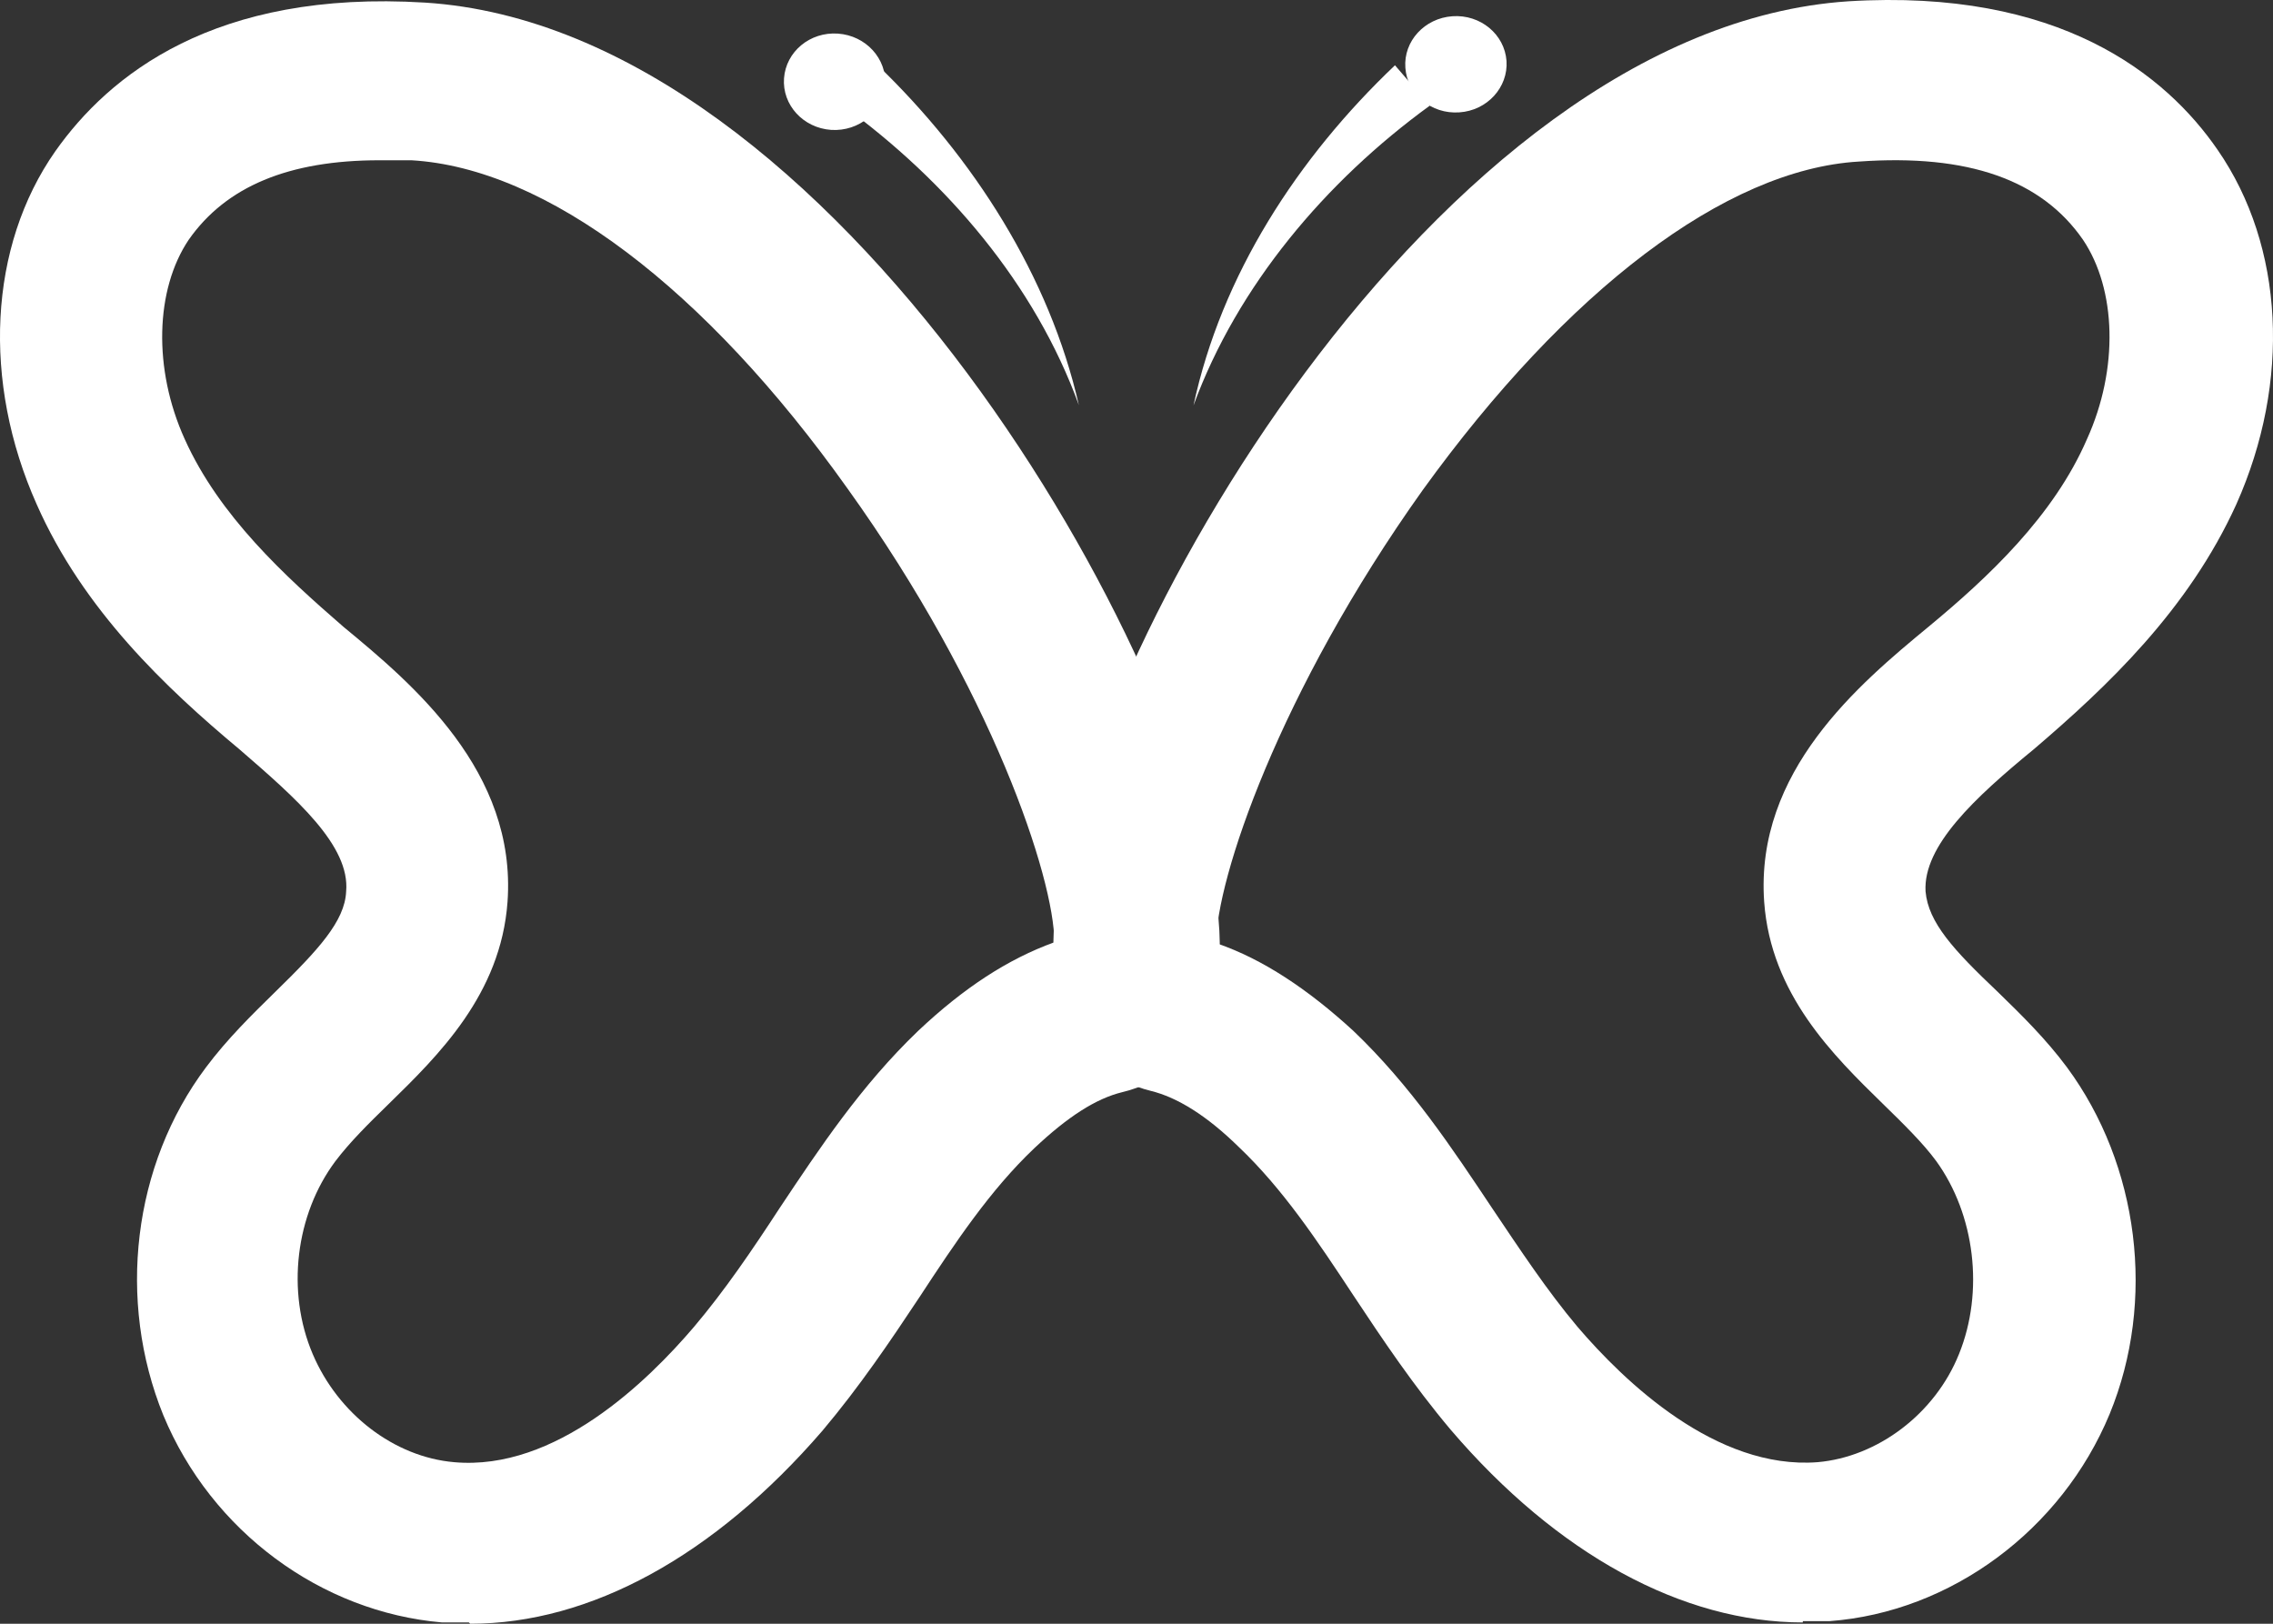
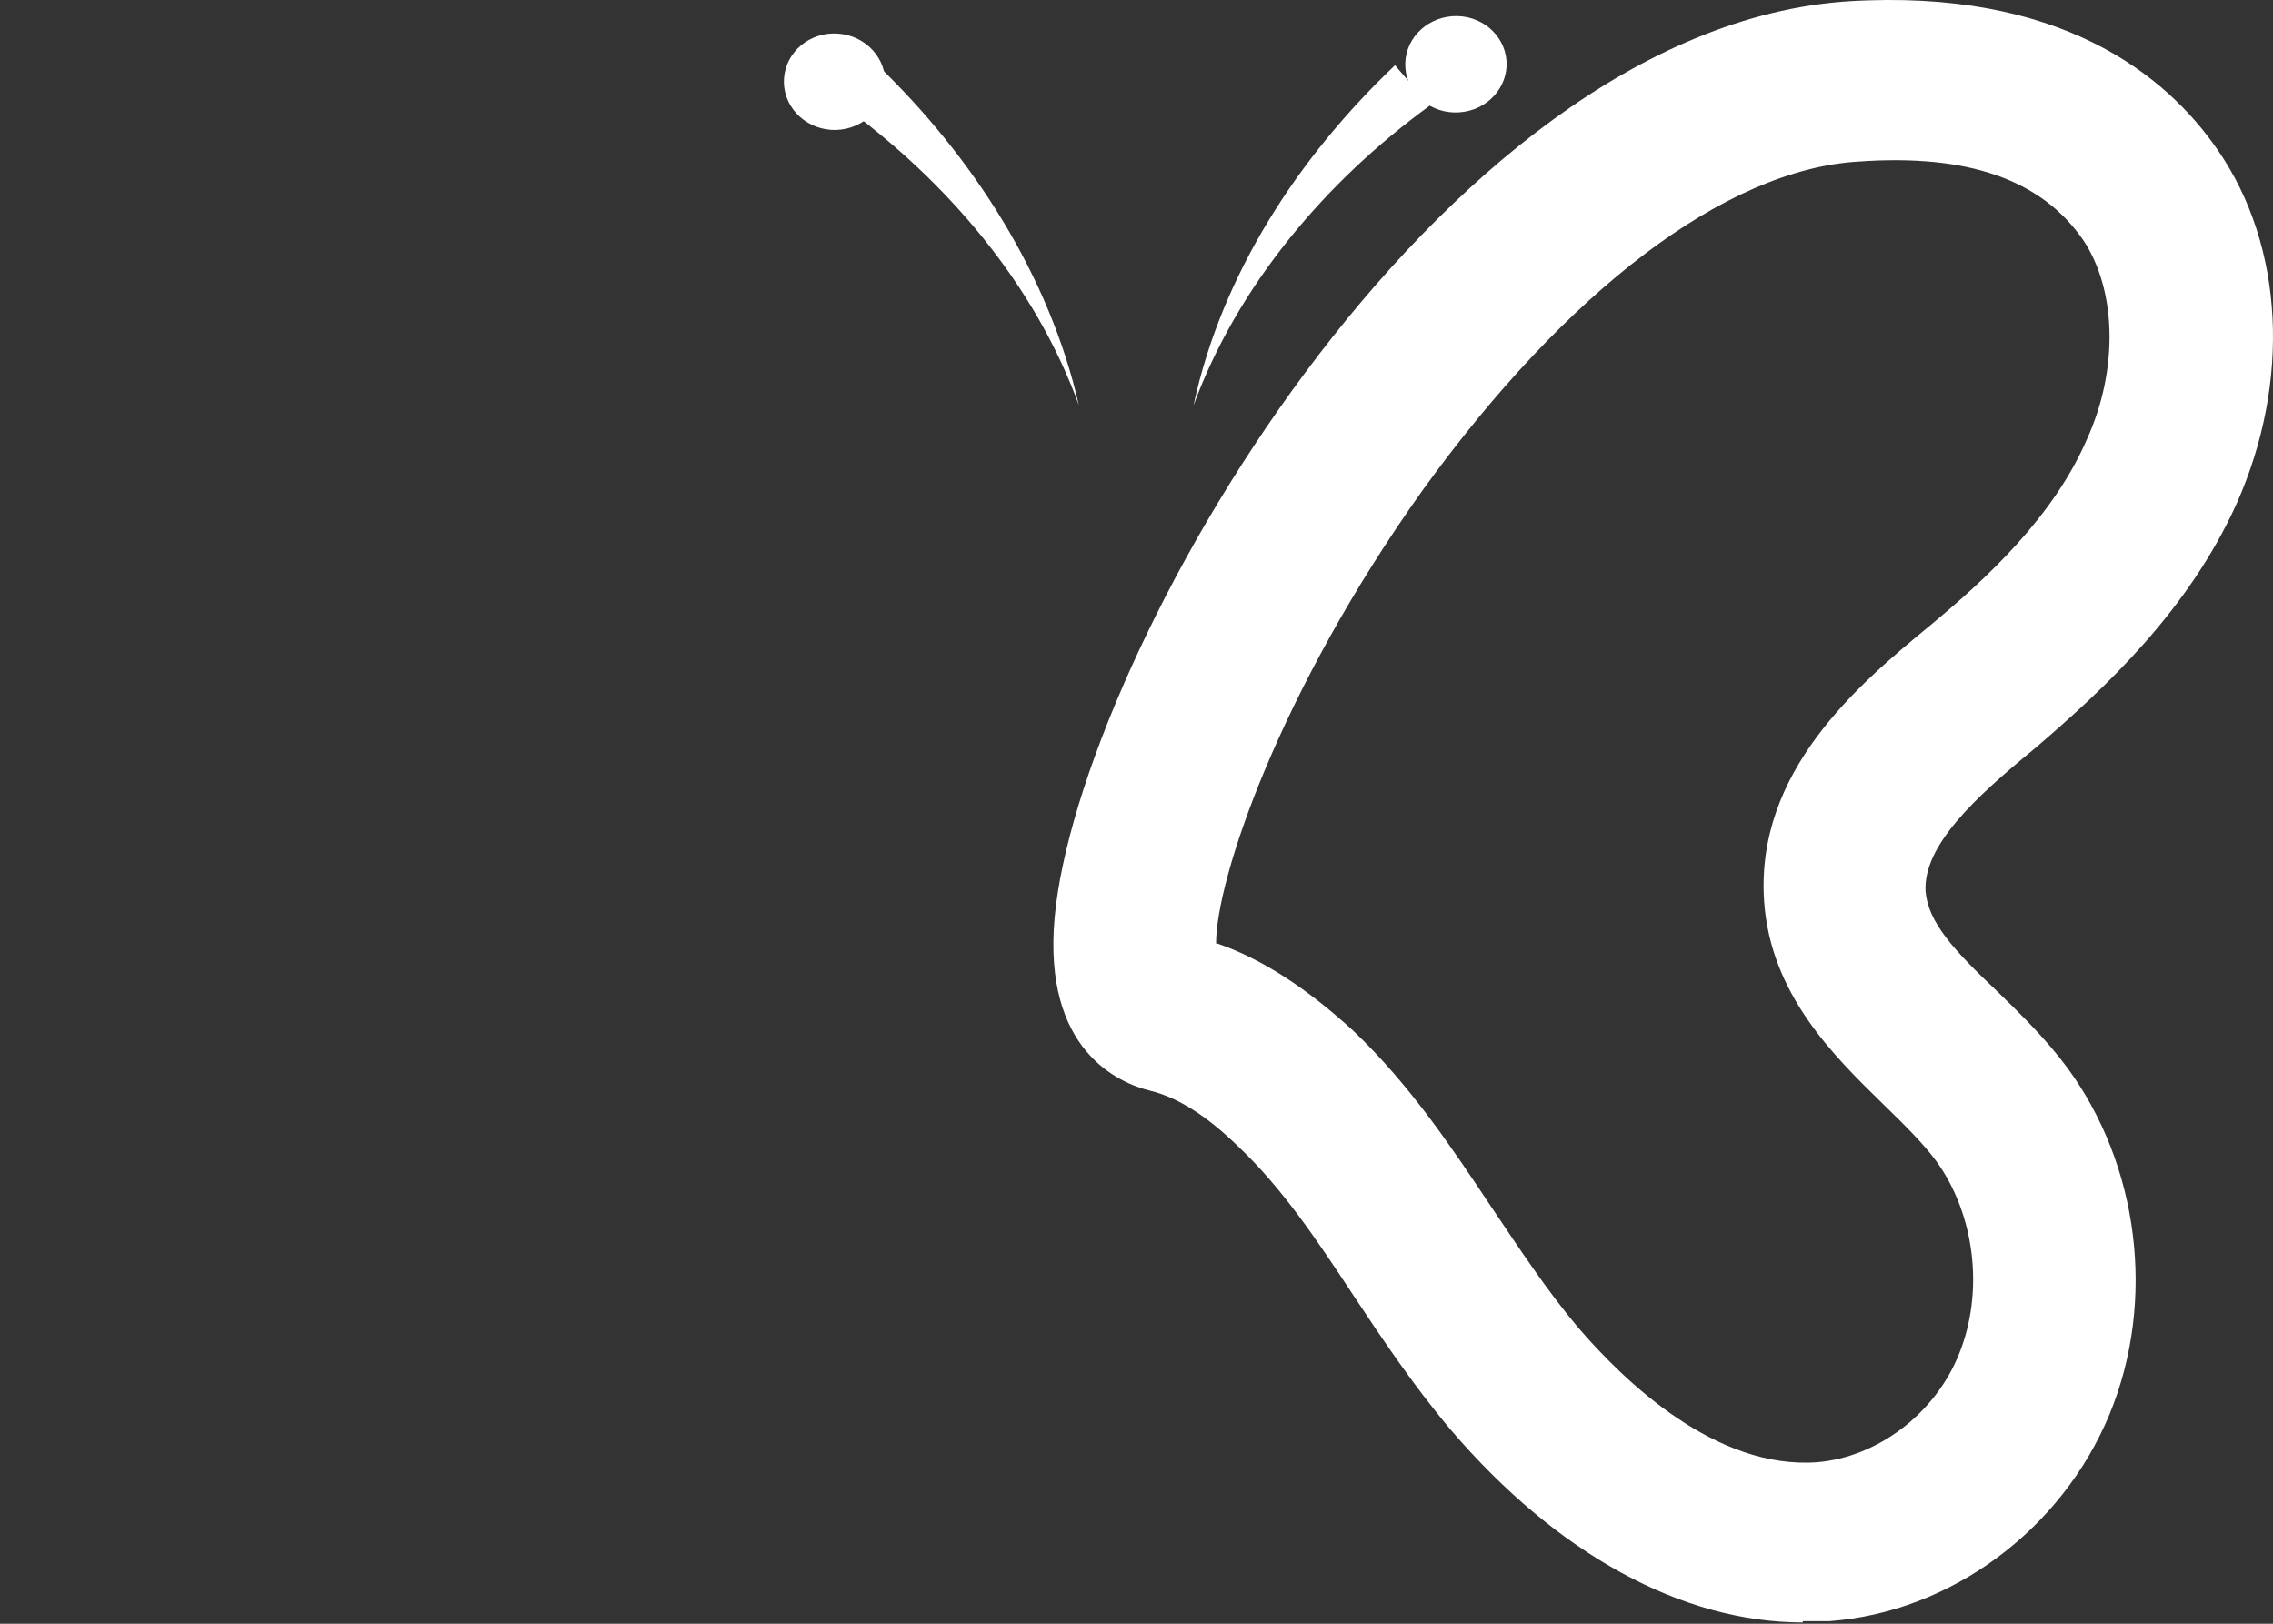
<svg xmlns="http://www.w3.org/2000/svg" width="14" height="10" viewBox="0 0 14 10" fill="none">
  <rect x="0" y="0" width="14" height="10" fill="#333333" stroke="none" />
  <g id="Group 1000007860">
    <path id="Vector" d="M11.104 9.992C10.365 9.992 9.593 9.575 8.935 8.805C8.705 8.532 8.517 8.251 8.336 7.978C8.114 7.641 7.9 7.32 7.629 7.063C7.432 6.87 7.251 6.758 7.087 6.718C6.89 6.67 6.422 6.469 6.496 5.65C6.643 4.053 8.837 0.177 11.384 0.008C12.682 -0.072 13.339 0.458 13.659 0.923C14.07 1.517 14.111 2.352 13.774 3.106C13.479 3.756 12.977 4.23 12.526 4.615C12.164 4.912 11.844 5.209 11.86 5.49C11.877 5.682 12.033 5.851 12.304 6.108C12.452 6.252 12.6 6.397 12.731 6.573C13.175 7.175 13.281 8.01 12.994 8.708C12.698 9.423 12.016 9.928 11.269 9.984C11.211 9.984 11.154 9.984 11.104 9.984V9.992ZM7.498 5.811C7.777 5.907 8.056 6.092 8.336 6.349C8.689 6.686 8.944 7.071 9.19 7.44C9.363 7.697 9.527 7.946 9.716 8.171C10.004 8.508 10.57 9.053 11.195 9.005C11.564 8.973 11.918 8.708 12.066 8.339C12.222 7.954 12.164 7.48 11.926 7.151C11.844 7.039 11.72 6.918 11.597 6.798C11.293 6.501 10.907 6.124 10.866 5.554C10.809 4.751 11.449 4.214 11.877 3.861C12.246 3.556 12.649 3.178 12.854 2.705C13.051 2.271 13.035 1.782 12.83 1.477C12.575 1.108 12.123 0.947 11.449 0.995C10.628 1.043 9.65 1.79 8.763 3.018C7.876 4.262 7.49 5.418 7.49 5.811H7.498Z" fill="white" />
-     <path id="Vector_2" d="M2.888 9.992C2.83 9.992 2.781 9.992 2.723 9.992C1.976 9.928 1.302 9.43 1.006 8.716C0.719 8.01 0.817 7.175 1.269 6.573C1.401 6.397 1.549 6.252 1.696 6.108C1.959 5.851 2.124 5.674 2.132 5.49C2.157 5.209 1.828 4.92 1.475 4.615C1.023 4.238 0.513 3.756 0.226 3.106C-0.111 2.351 -0.07 1.517 0.341 0.931C0.67 0.465 1.319 -0.064 2.617 0.016C5.155 0.176 7.357 4.061 7.505 5.658C7.579 6.477 7.119 6.677 6.913 6.726C6.749 6.766 6.576 6.878 6.371 7.071C6.1 7.328 5.886 7.649 5.665 7.986C5.484 8.259 5.295 8.539 5.065 8.812C4.399 9.583 3.635 10 2.896 10L2.888 9.992ZM2.337 0.987C1.779 0.987 1.392 1.148 1.162 1.477C0.957 1.782 0.941 2.271 1.138 2.705C1.351 3.178 1.754 3.547 2.115 3.86C2.543 4.213 3.183 4.751 3.126 5.554C3.085 6.124 2.699 6.501 2.395 6.798C2.272 6.918 2.157 7.031 2.066 7.151C1.82 7.48 1.762 7.954 1.926 8.339C2.083 8.708 2.428 8.973 2.797 9.005C3.422 9.061 3.989 8.507 4.276 8.17C4.465 7.946 4.629 7.705 4.802 7.44C5.048 7.071 5.303 6.686 5.656 6.348C5.936 6.084 6.207 5.907 6.494 5.803C6.494 5.409 6.108 4.246 5.221 3.01C4.342 1.774 3.364 1.035 2.534 0.987C2.461 0.987 2.395 0.987 2.329 0.987H2.337Z" fill="white" />
    <g id="Group">
      <path id="Vector_3" d="M7.351 2.497C7.523 1.695 7.992 0.972 8.592 0.402L8.806 0.651C8.165 1.117 7.622 1.759 7.351 2.497Z" fill="white" />
      <path id="Vector_4" d="M8.988 0.692C9.16 0.681 9.29 0.538 9.279 0.375C9.267 0.211 9.118 0.088 8.946 0.1C8.774 0.112 8.644 0.254 8.656 0.417C8.667 0.581 8.816 0.704 8.988 0.692Z" fill="white" />
    </g>
    <g id="Group_2">
      <path id="Vector_5" d="M6.645 2.495C6.374 1.749 5.831 1.115 5.19 0.649L5.404 0.4C5.996 0.97 6.464 1.701 6.645 2.495Z" fill="white" />
      <path id="Vector_6" d="M5.452 0.525C5.463 0.361 5.333 0.219 5.161 0.207C4.989 0.195 4.841 0.318 4.829 0.482C4.817 0.646 4.947 0.788 5.119 0.8C5.291 0.811 5.44 0.688 5.452 0.525Z" fill="white" />
    </g>
  </g>
</svg>